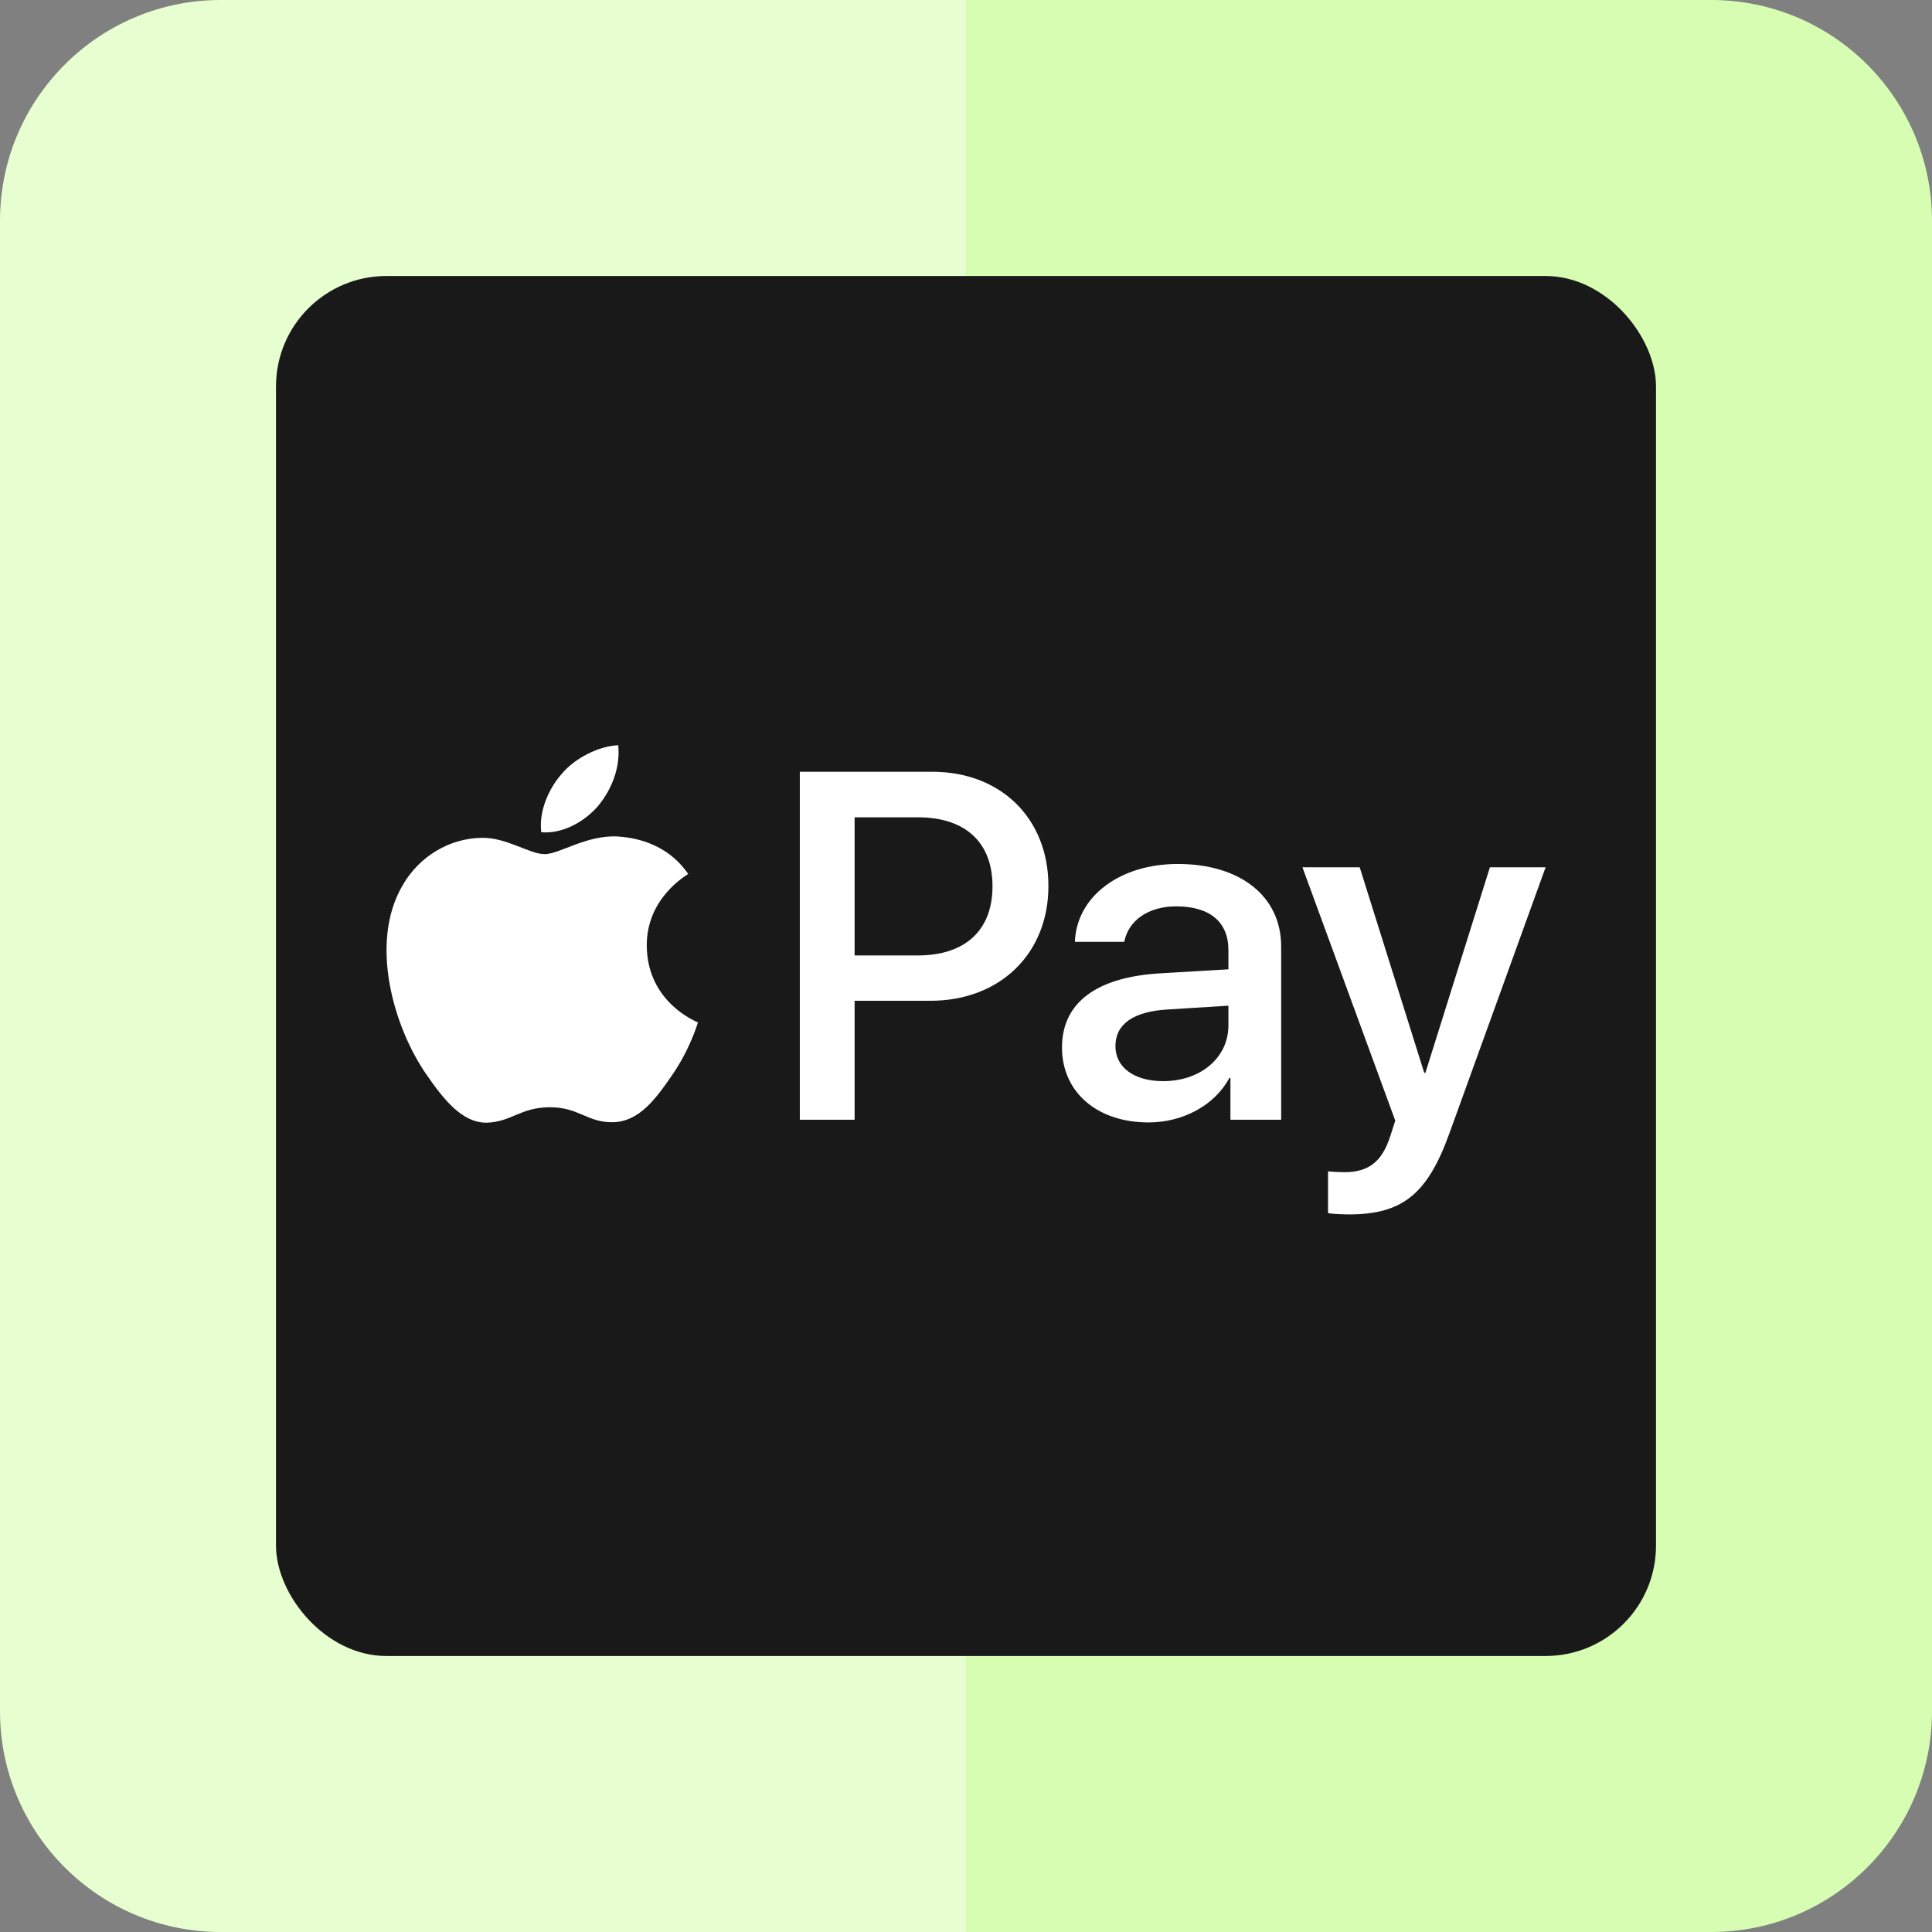
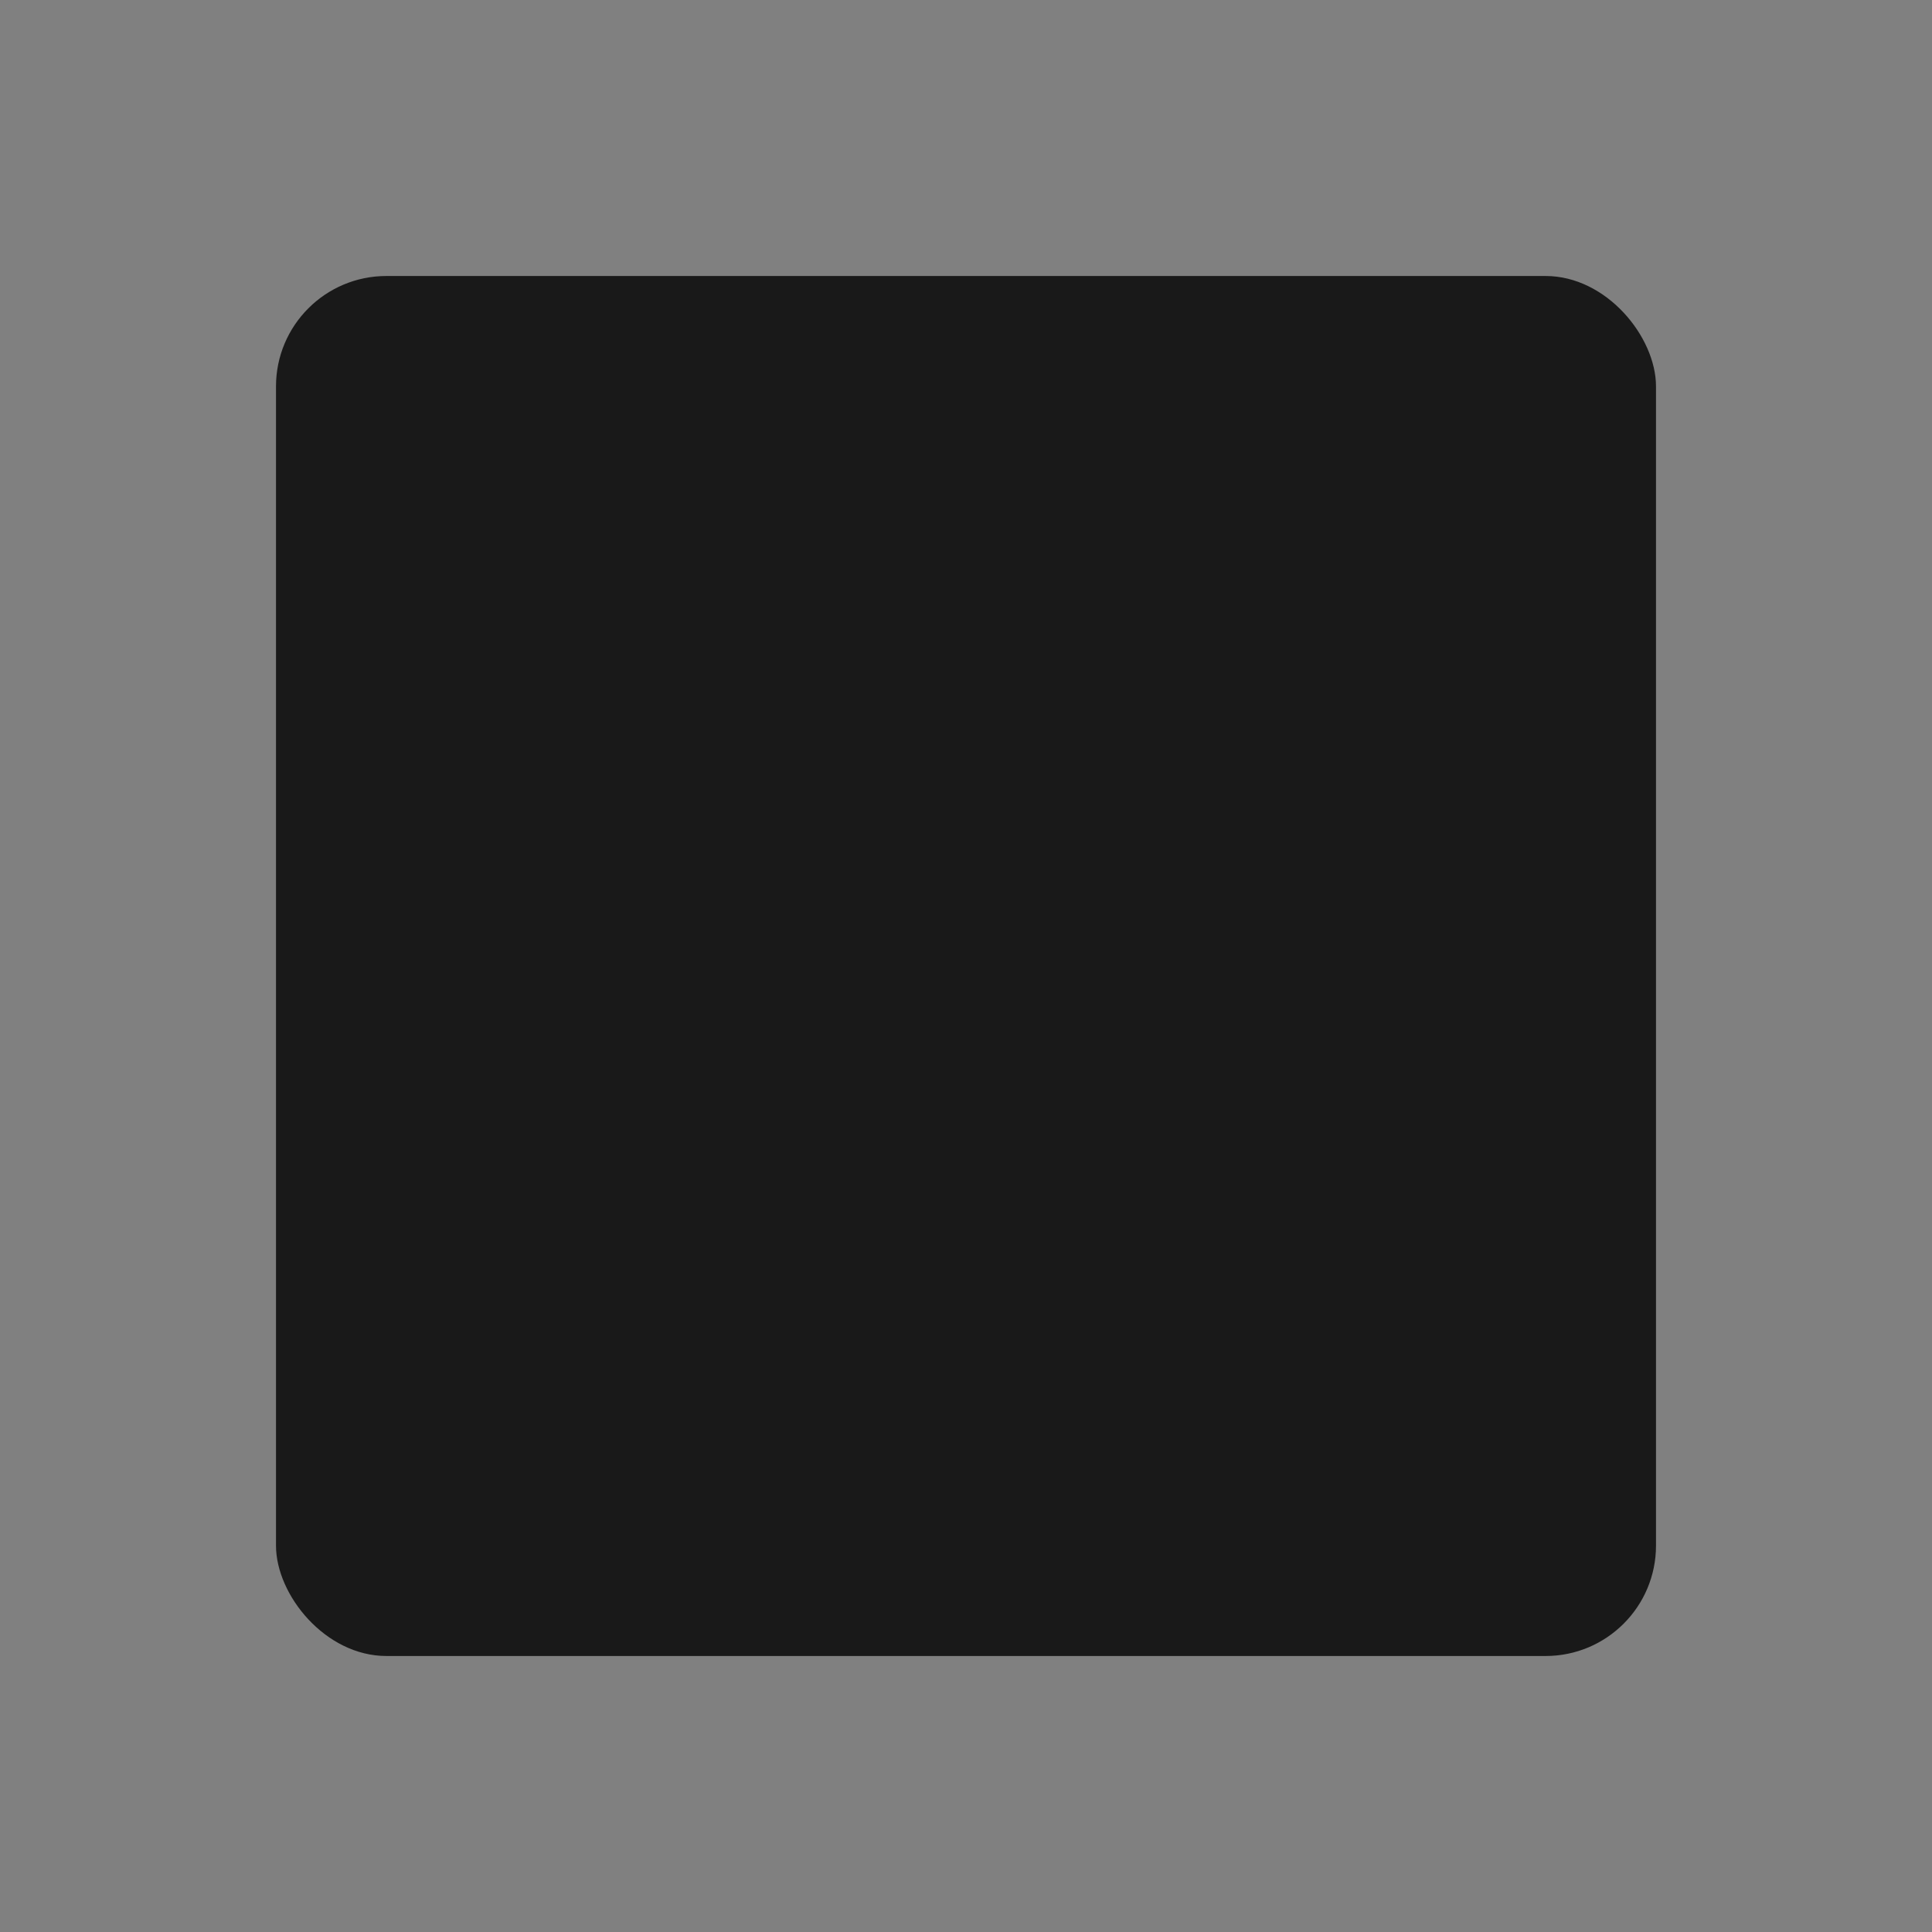
<svg xmlns="http://www.w3.org/2000/svg" width="70" height="70" viewBox="0 0 70 70" fill="none">
  <rect x="0" y="0" width="70" height="70" fill="#808080" stroke="none" />
-   <path d="M0 8C0 3.582 3.582 0 8 0H35V70H8C3.582 70 0 66.418 0 62V8Z" fill="#E7FFD0" />
-   <path d="M70 8C70 3.582 66.418 0 62 0H35V70H62C66.418 70 70 66.418 70 62V8Z" fill="#D6FDB1" />
  <rect x="10" y="10" width="50" height="50" rx="4" fill="#191919" />
  <g clip-path="url(#clip0_1_1871)">
-     <path d="M21.678 29.192C21.186 29.766 20.398 30.219 19.611 30.154C19.513 29.378 19.898 28.553 20.349 28.043C20.841 27.453 21.703 27.032 22.4 27C22.482 27.809 22.162 28.601 21.678 29.192ZM22.392 30.308C21.252 30.243 20.276 30.947 19.734 30.947C19.184 30.947 18.356 30.34 17.454 30.356C16.28 30.372 15.19 31.028 14.591 32.071C13.36 34.157 14.271 37.247 15.46 38.945C16.043 39.786 16.74 40.708 17.659 40.676C18.528 40.644 18.873 40.118 19.923 40.118C20.981 40.118 21.284 40.676 22.203 40.66C23.155 40.644 23.754 39.819 24.336 38.978C25 38.023 25.271 37.093 25.288 37.045C25.271 37.029 23.45 36.341 23.434 34.271C23.417 32.54 24.869 31.715 24.935 31.666C24.114 30.47 22.835 30.34 22.392 30.308ZM28.979 27.962V40.571H30.964V36.26H33.712C36.222 36.26 37.986 34.562 37.986 32.103C37.986 29.645 36.255 27.962 33.778 27.962H28.979ZM30.964 29.612H33.253C34.975 29.612 35.96 30.518 35.96 32.111C35.96 33.705 34.975 34.618 33.245 34.618H30.964V29.612ZM41.612 40.668C42.859 40.668 44.015 40.045 44.54 39.059H44.581V40.571H46.419V34.295C46.419 32.475 44.942 31.303 42.67 31.303C40.562 31.303 39.003 32.491 38.946 34.125H40.734C40.882 33.349 41.612 32.839 42.613 32.839C43.827 32.839 44.508 33.397 44.508 34.424V35.12L42.03 35.266C39.725 35.403 38.478 36.333 38.478 37.95C38.478 39.584 39.766 40.668 41.612 40.668ZM42.145 39.172C41.087 39.172 40.414 38.67 40.414 37.902C40.414 37.109 41.062 36.648 42.301 36.576L44.508 36.438V37.15C44.508 38.331 43.49 39.172 42.145 39.172ZM48.872 44C50.807 44 51.718 43.272 52.514 41.064L56 31.424H53.982L51.644 38.873H51.603L49.265 31.424H47.19L50.553 40.603L50.373 41.161C50.069 42.108 49.577 42.471 48.699 42.471C48.543 42.471 48.24 42.455 48.117 42.439V43.952C48.232 43.984 48.724 44 48.872 44Z" fill="white" />
-   </g>
+     </g>
  <defs>
    <clipPath id="clip0_1_1871">
      <rect width="42" height="17" fill="white" transform="translate(14 27)" />
    </clipPath>
  </defs>
</svg>